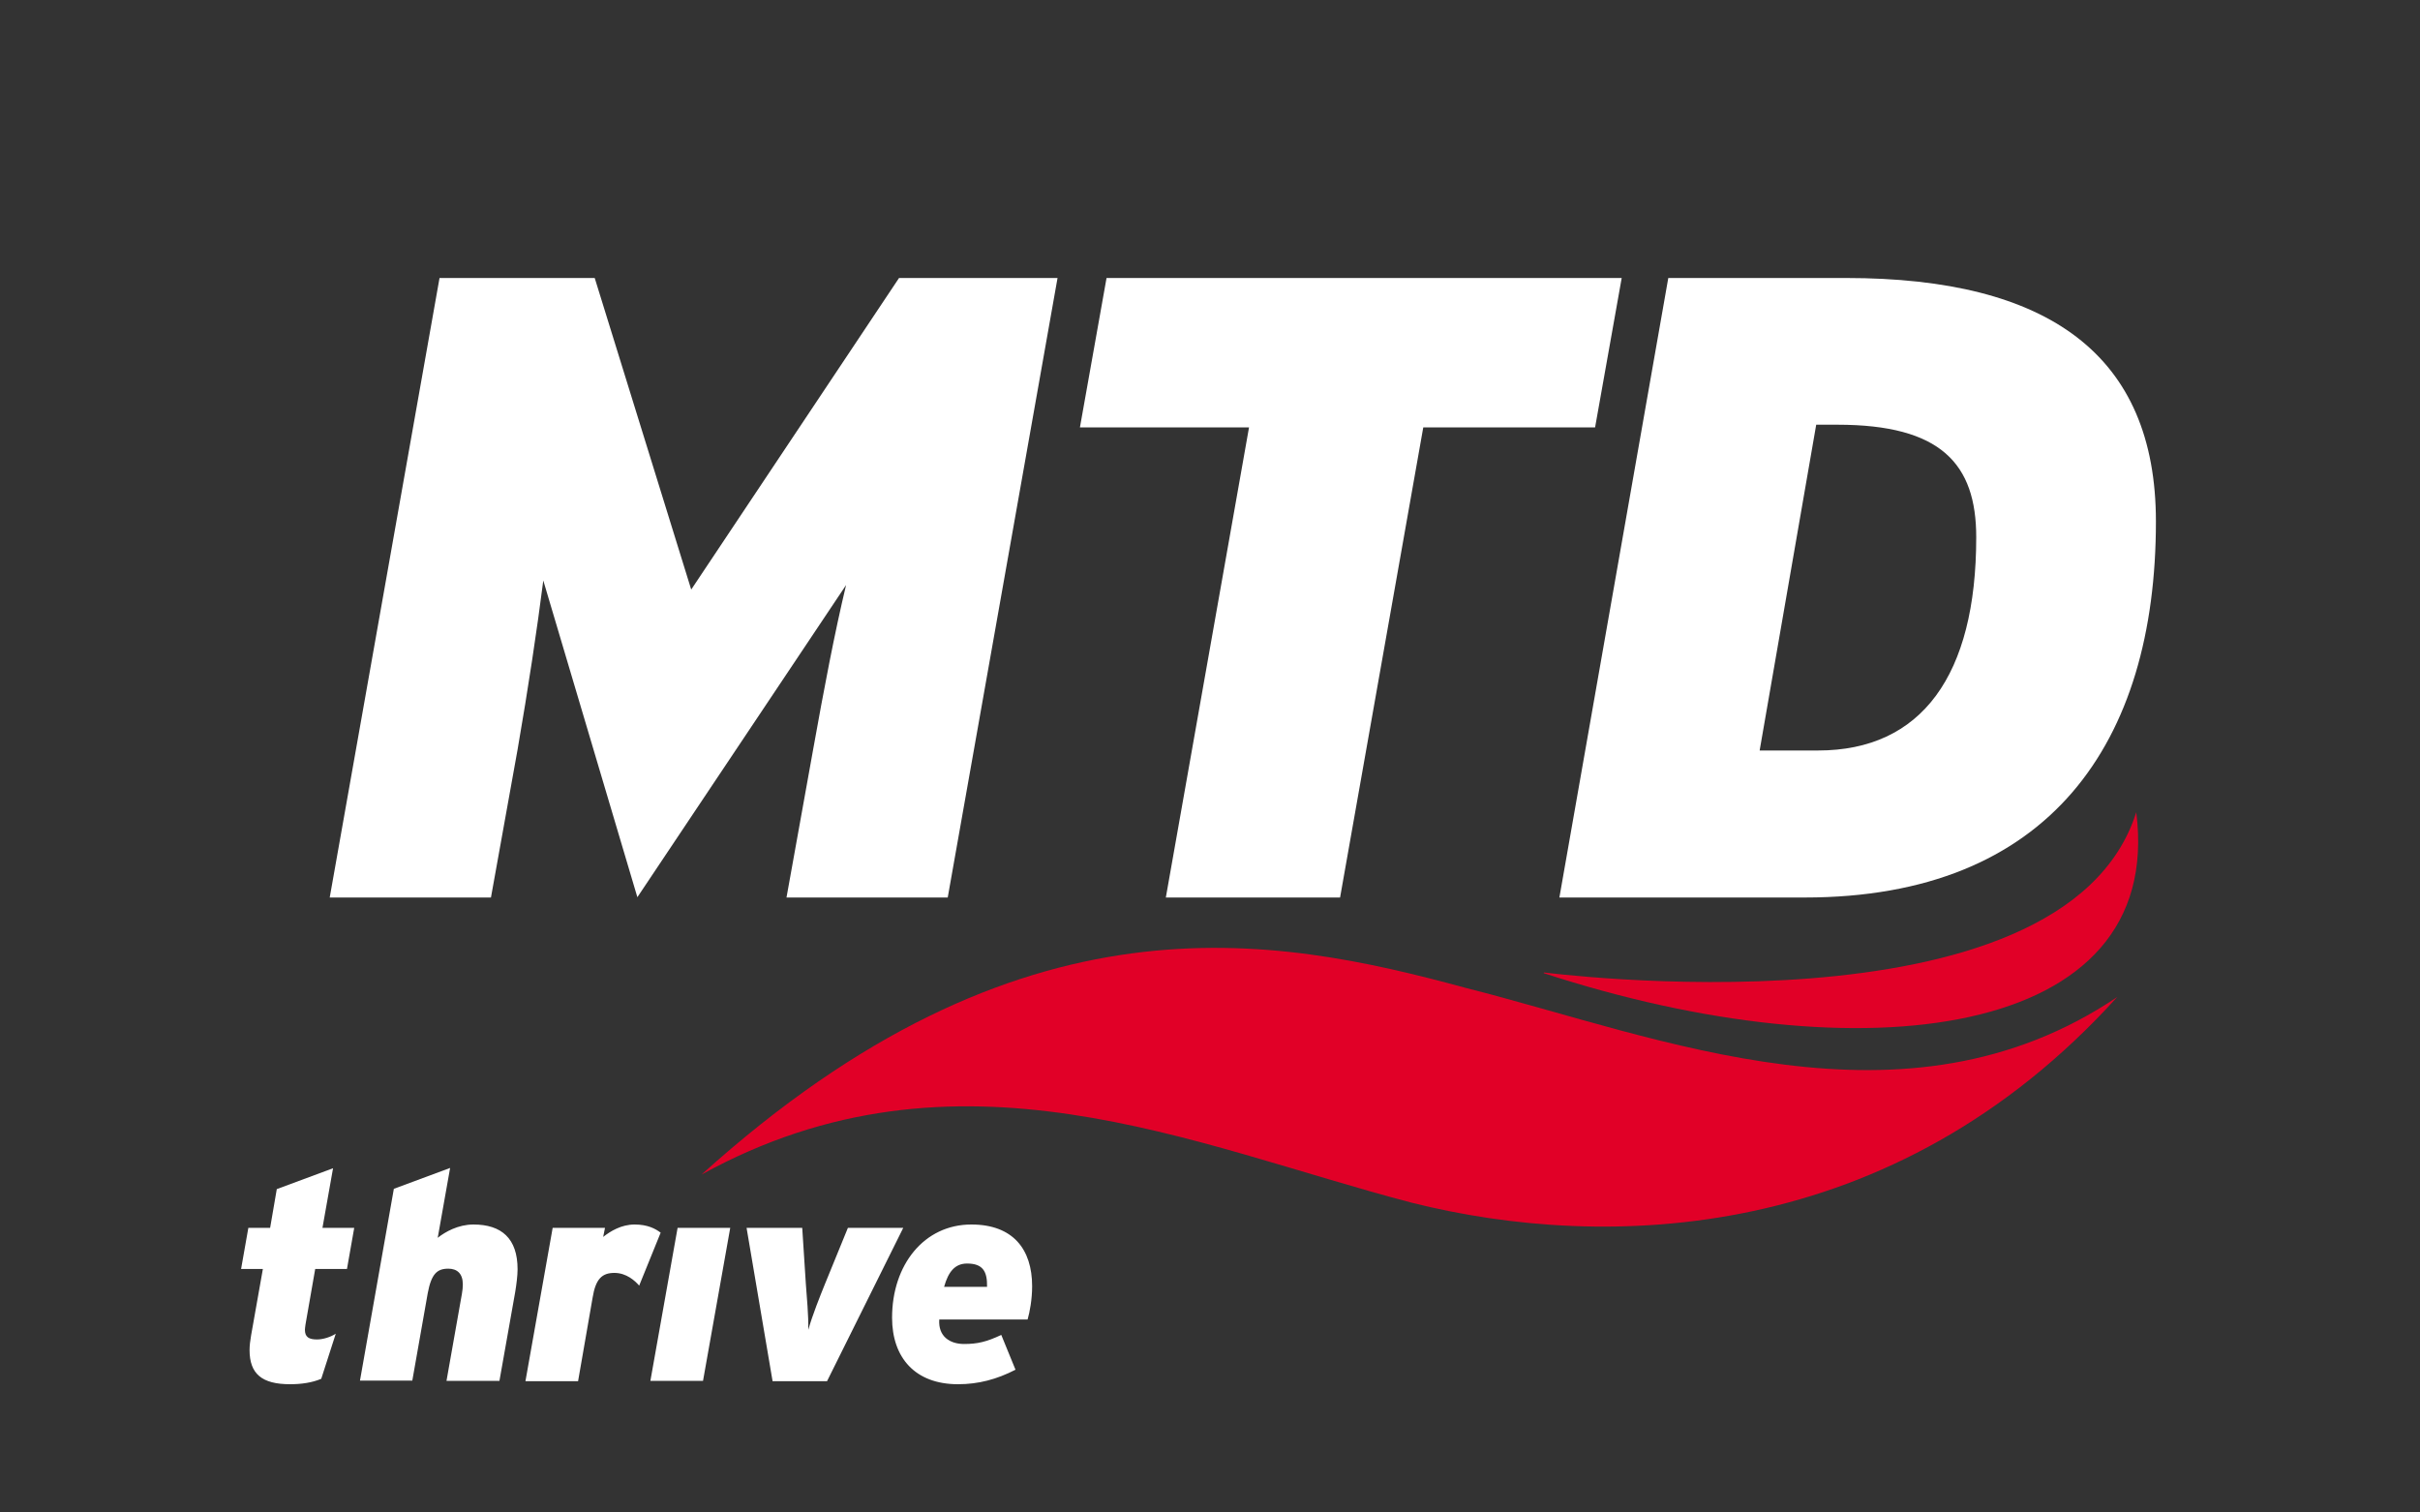
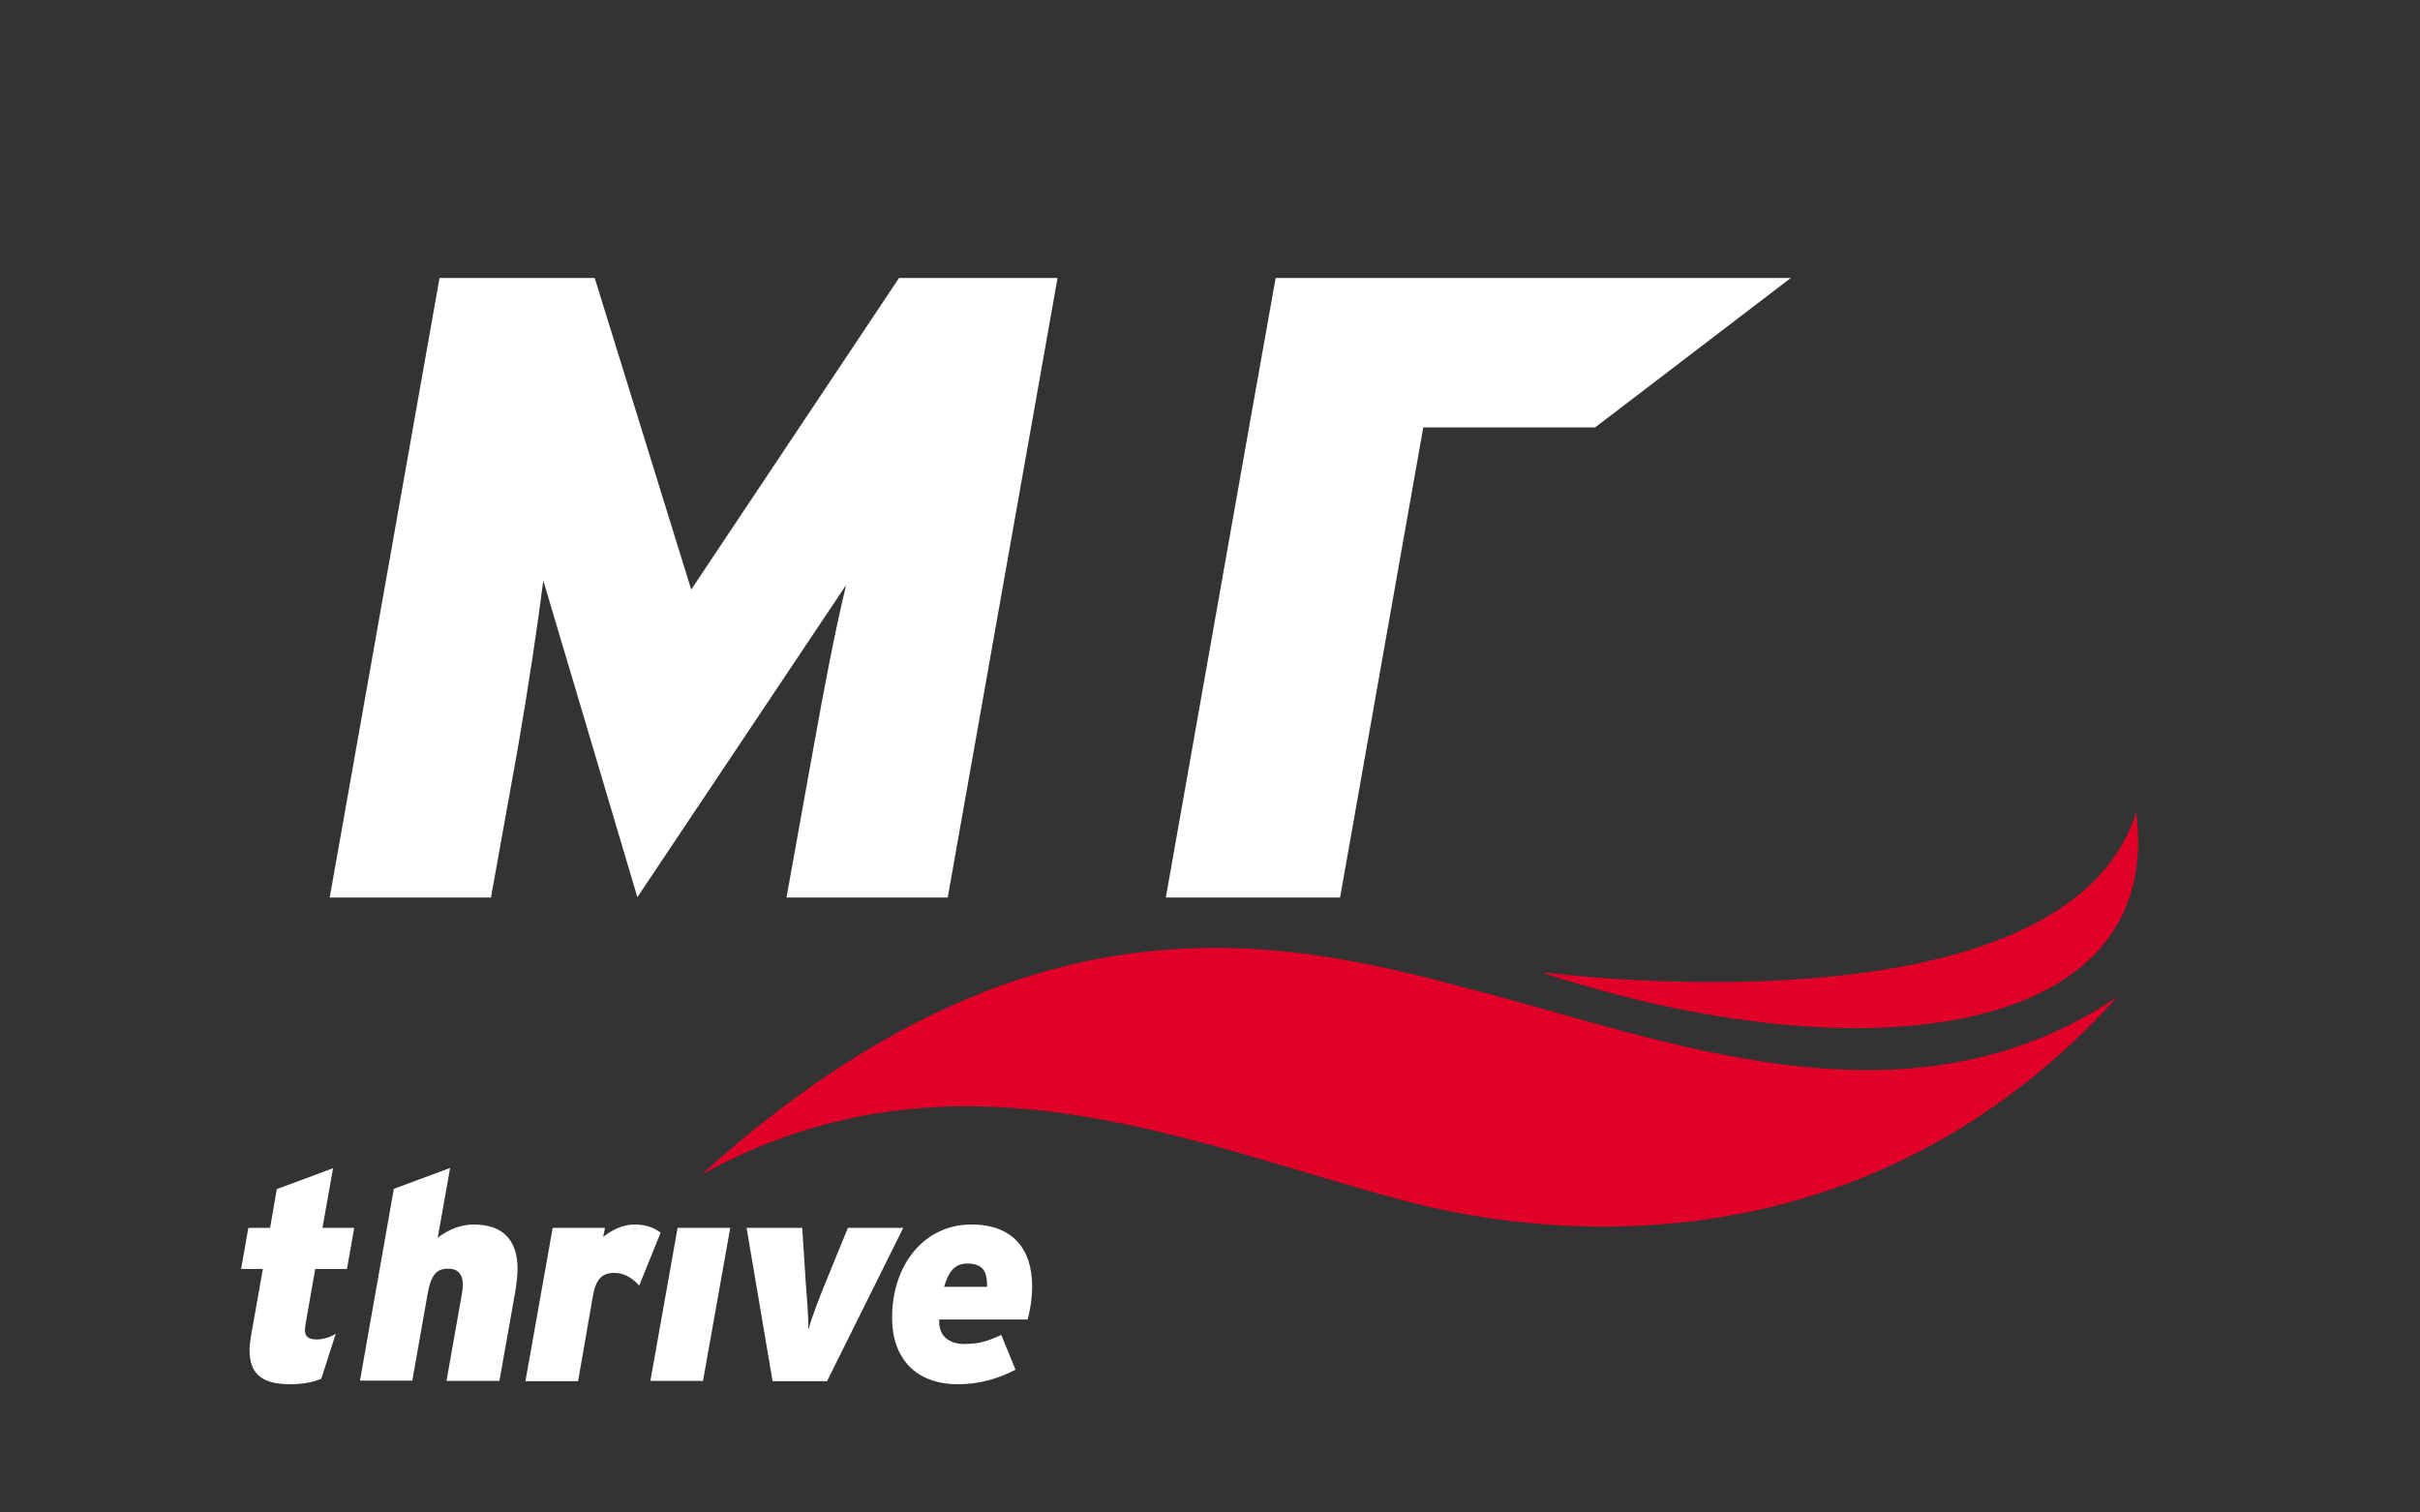
<svg xmlns="http://www.w3.org/2000/svg" viewBox="0 0 800 500" xml:space="preserve" version="1.1">
  <rect x="0" y="0" width="800" height="500" fill="#333333" stroke="none" />
  <g fill="#fff">
    <path d="M326.3 425.4c.1-5.1-1.4-7.7-6.6-7.7-4 0-6.2 2.7-7.6 7.7h14.2zm14.9-.2c0 4.4-.8 8.6-1.5 11h-29.2c-.4 5.6 3.5 8.1 8.2 8.1 4.4 0 7.4-.7 12.3-3l4.7 11.5c-6.2 3.2-12.3 4.8-19 4.8-14.2 0-21.8-8.8-21.8-22 0-17.5 10.6-30.8 26.2-30.8 13.8 0 20.1 8.2 20.1 20.4M111 440.9l-4.8 14.9c-3 1.3-6.7 1.8-10.3 1.8-9.3 0-13.4-3.4-13.4-11.3 0-1.4.2-3.1.5-4.8l3.9-22h-7.2l2.4-13.6h7.2l2.2-12.8 18.6-6.9-3.5 19.7h10.5l-2.4 13.6h-10.5l-3.2 18.3c-.1.7-.2 1.4-.2 1.8 0 2.4 1.3 3.2 4 3.2 2 0 4.5-.8 6.2-1.9M165.1 456.5h-17.5l5.1-28.8c.2-1.1.3-2.2.3-3.1 0-3.6-1.9-5.2-4.8-5.2-3.7 0-5.6 1.7-6.8 8.1l-5.1 28.9H119l11.2-63.4 18.6-6.9-4.1 23.1c2.5-2 6.8-4.4 11.8-4.4 9.3 0 14.6 4.6 14.6 14.8 0 2.1-.4 5.2-.8 7.6l-5.2 29.3zM218.4 407.5l-7.1 17.5c-1.4-1.6-4.2-4.2-8.2-4.2-4.1 0-6.2 2-7.2 8.2l-4.8 27.6h-17.4l9-50.7H200l-.6 3c2.4-1.9 6-4.1 10.4-4.1 4.3 0 6.9 1.4 8.6 2.7M232.4 456.5H215l9-50.6h17.4zM298.6 405.9l-25.2 50.7h-18l-8.6-50.7h18.4l1.2 18.6c.3 4.2.9 10.3.8 15.1 1.4-4.9 3.8-10.9 5.5-15.1l7.6-18.6h18.3z" />
  </g>
  <g fill="#e10027">
    <path d="M510.4 321.5l-.1.2c104.7 34.2 205.5 22.1 195.9-53.2-24 76.2-197.8 52.6-195.8 53" />
    <path d="M699.9 329.6c-70.4 47.4-151.1 13.2-215.3-3-63.7-17.3-147-33.7-252.7 61.7 84.5-46.6 162.4-9.6 234.8 9.3 64.1 16.1 159.1 13.9 233.2-68" />
  </g>
  <g fill="#fff">
-     <path d="M653.3 177.6c0-24.3-11.7-37.2-45.9-37.2h-7l-18.7 107.7H601c34.2 0 52.3-24.8 52.3-70.5m-56.7 119.1h-81.1l36-204.8h58.8c67 0 102.4 25.5 102.4 80.5 0 73.1-35.1 124.3-116.1 124.3" id="d" />
-     <path d="M527.3 141.3h-56.8L443 296.7h-57.6l27.5-155.4H357l8.8-49.4h170.3z" fill="#fff" id="t" />
+     <path d="M527.3 141.3h-56.8L443 296.7h-57.6l27.5-155.4l8.8-49.4h170.3z" fill="#fff" id="t" />
    <path d="M279.7 193.4l-69 103.2-31.1-104.7c-2 15.8-5 35.7-8.5 55.9l-8.8 48.9H109l36.3-204.8h51.3l31.9 103 68.7-103h52.4l-36.3 204.8H260l8.8-48.9c3.6-20.1 7.1-38.6 10.9-54.4" id="m" />
  </g>
</svg>